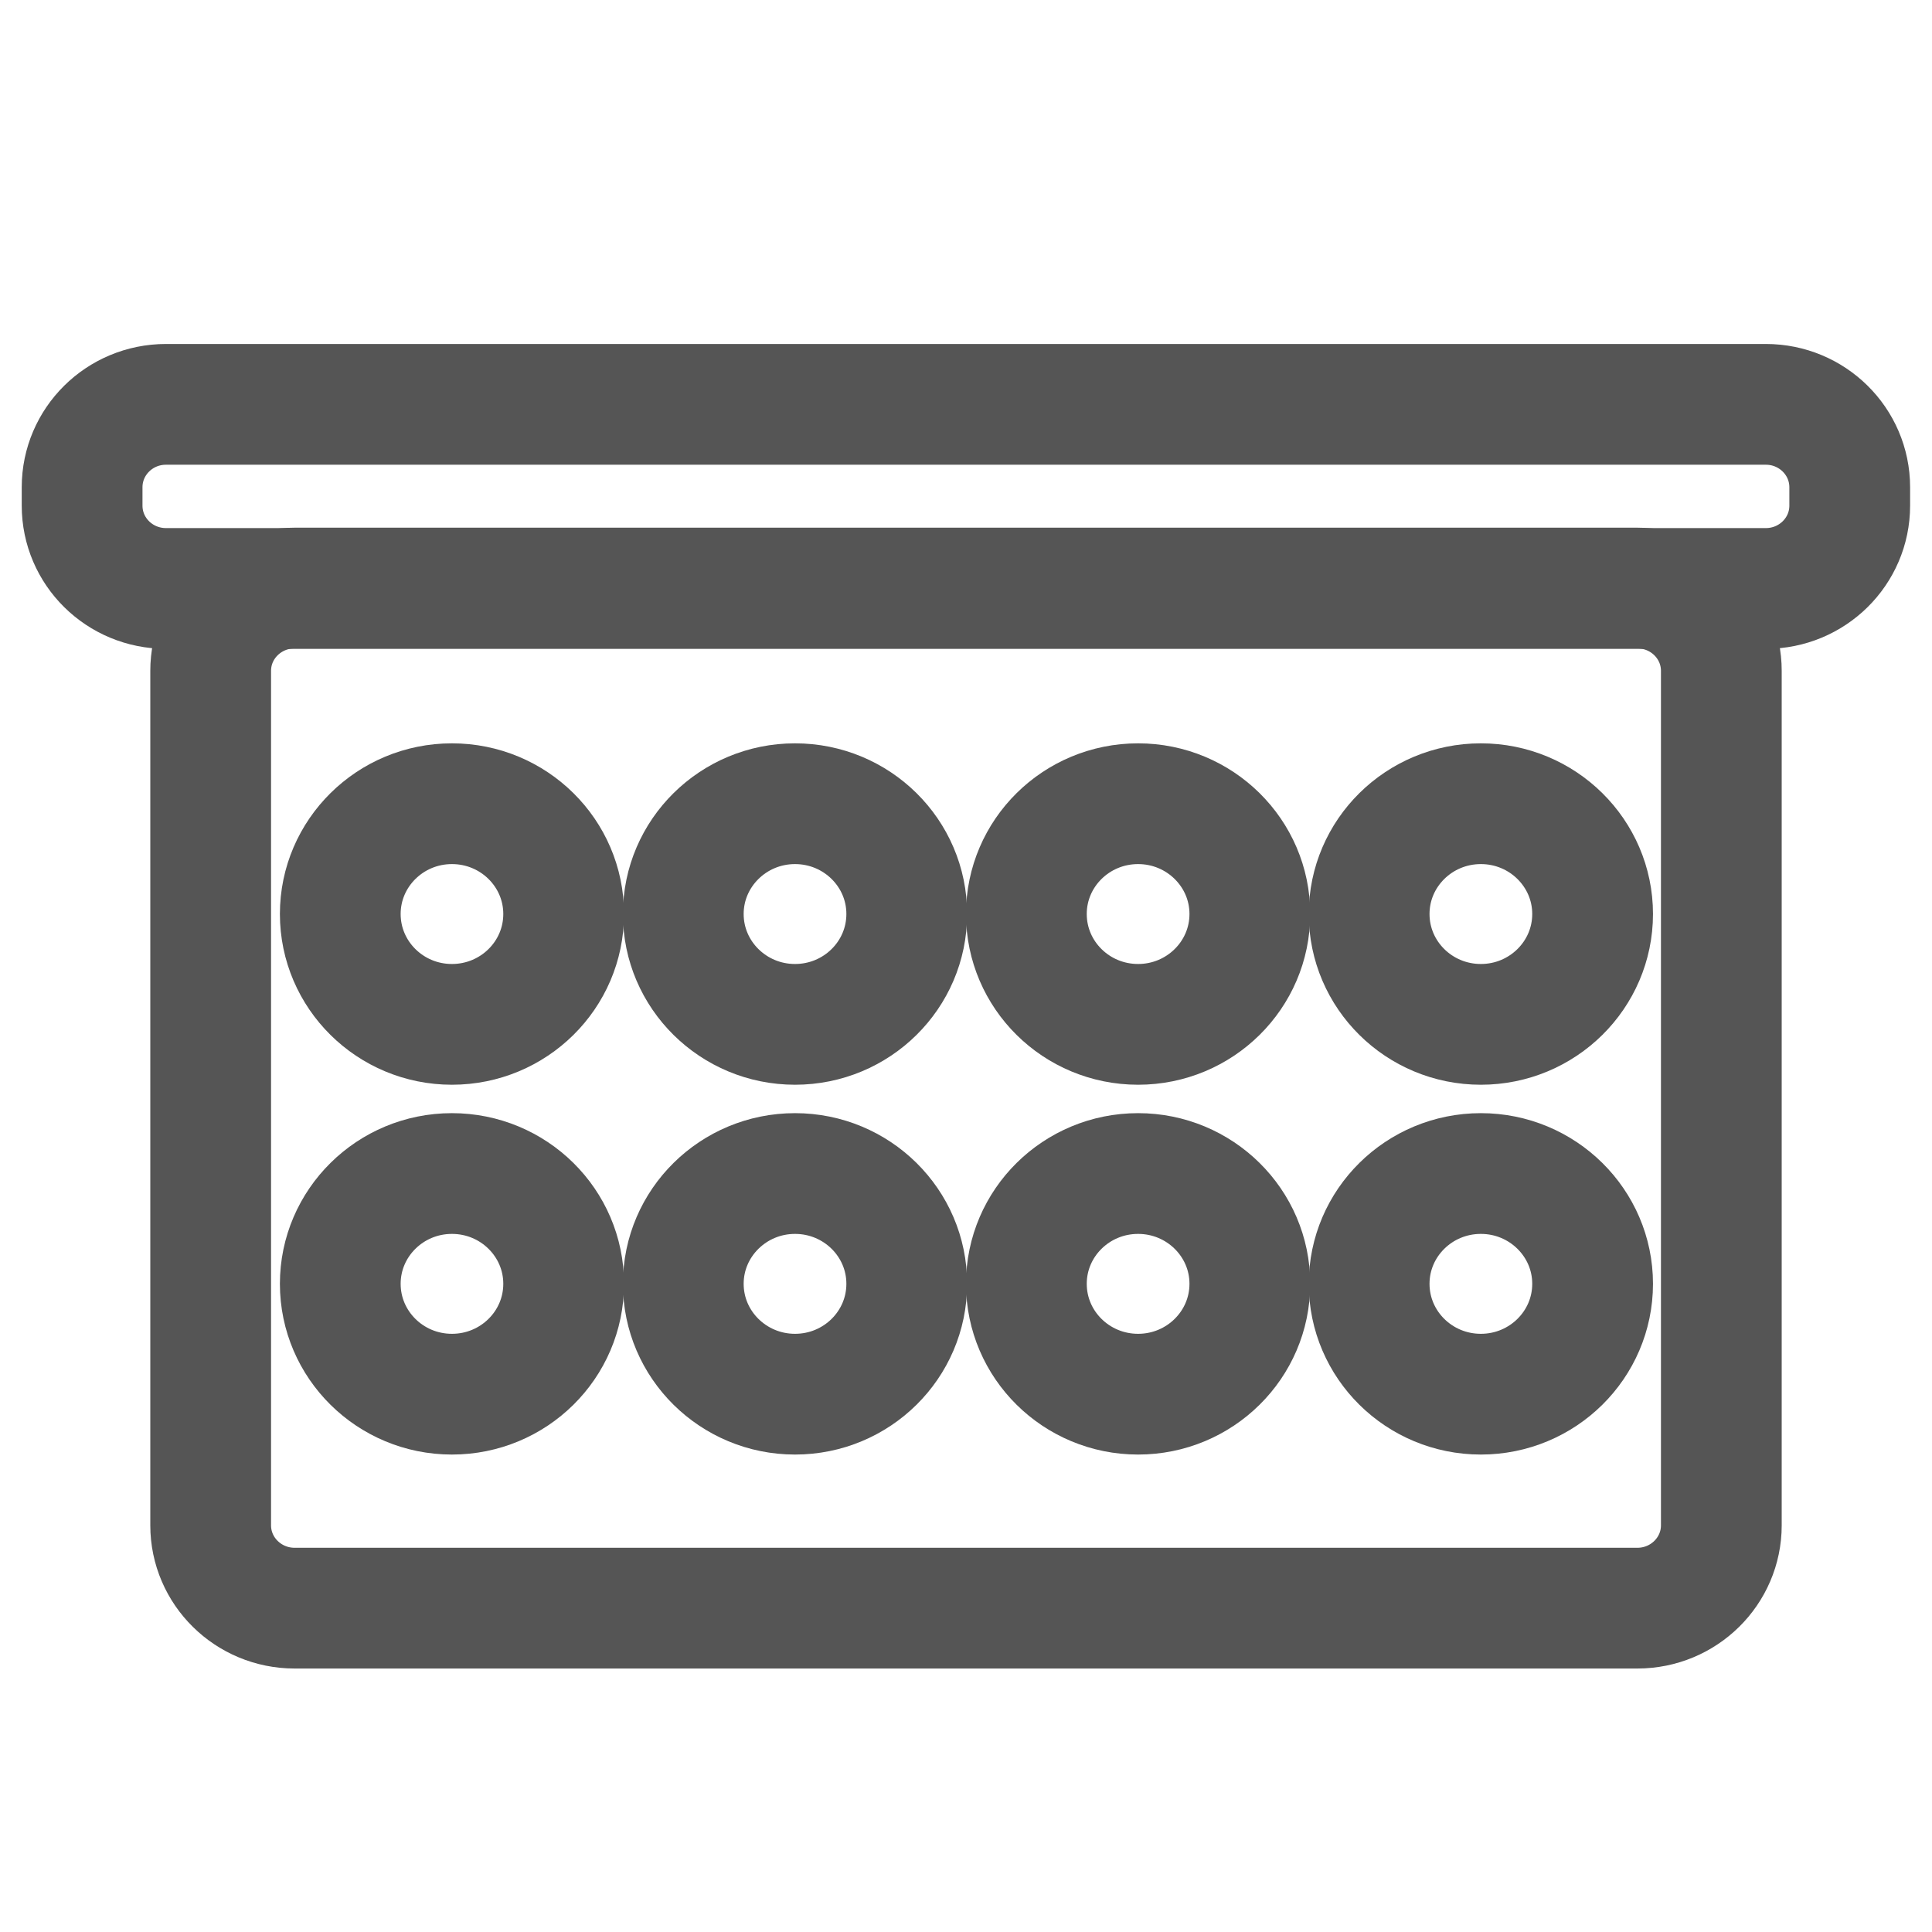
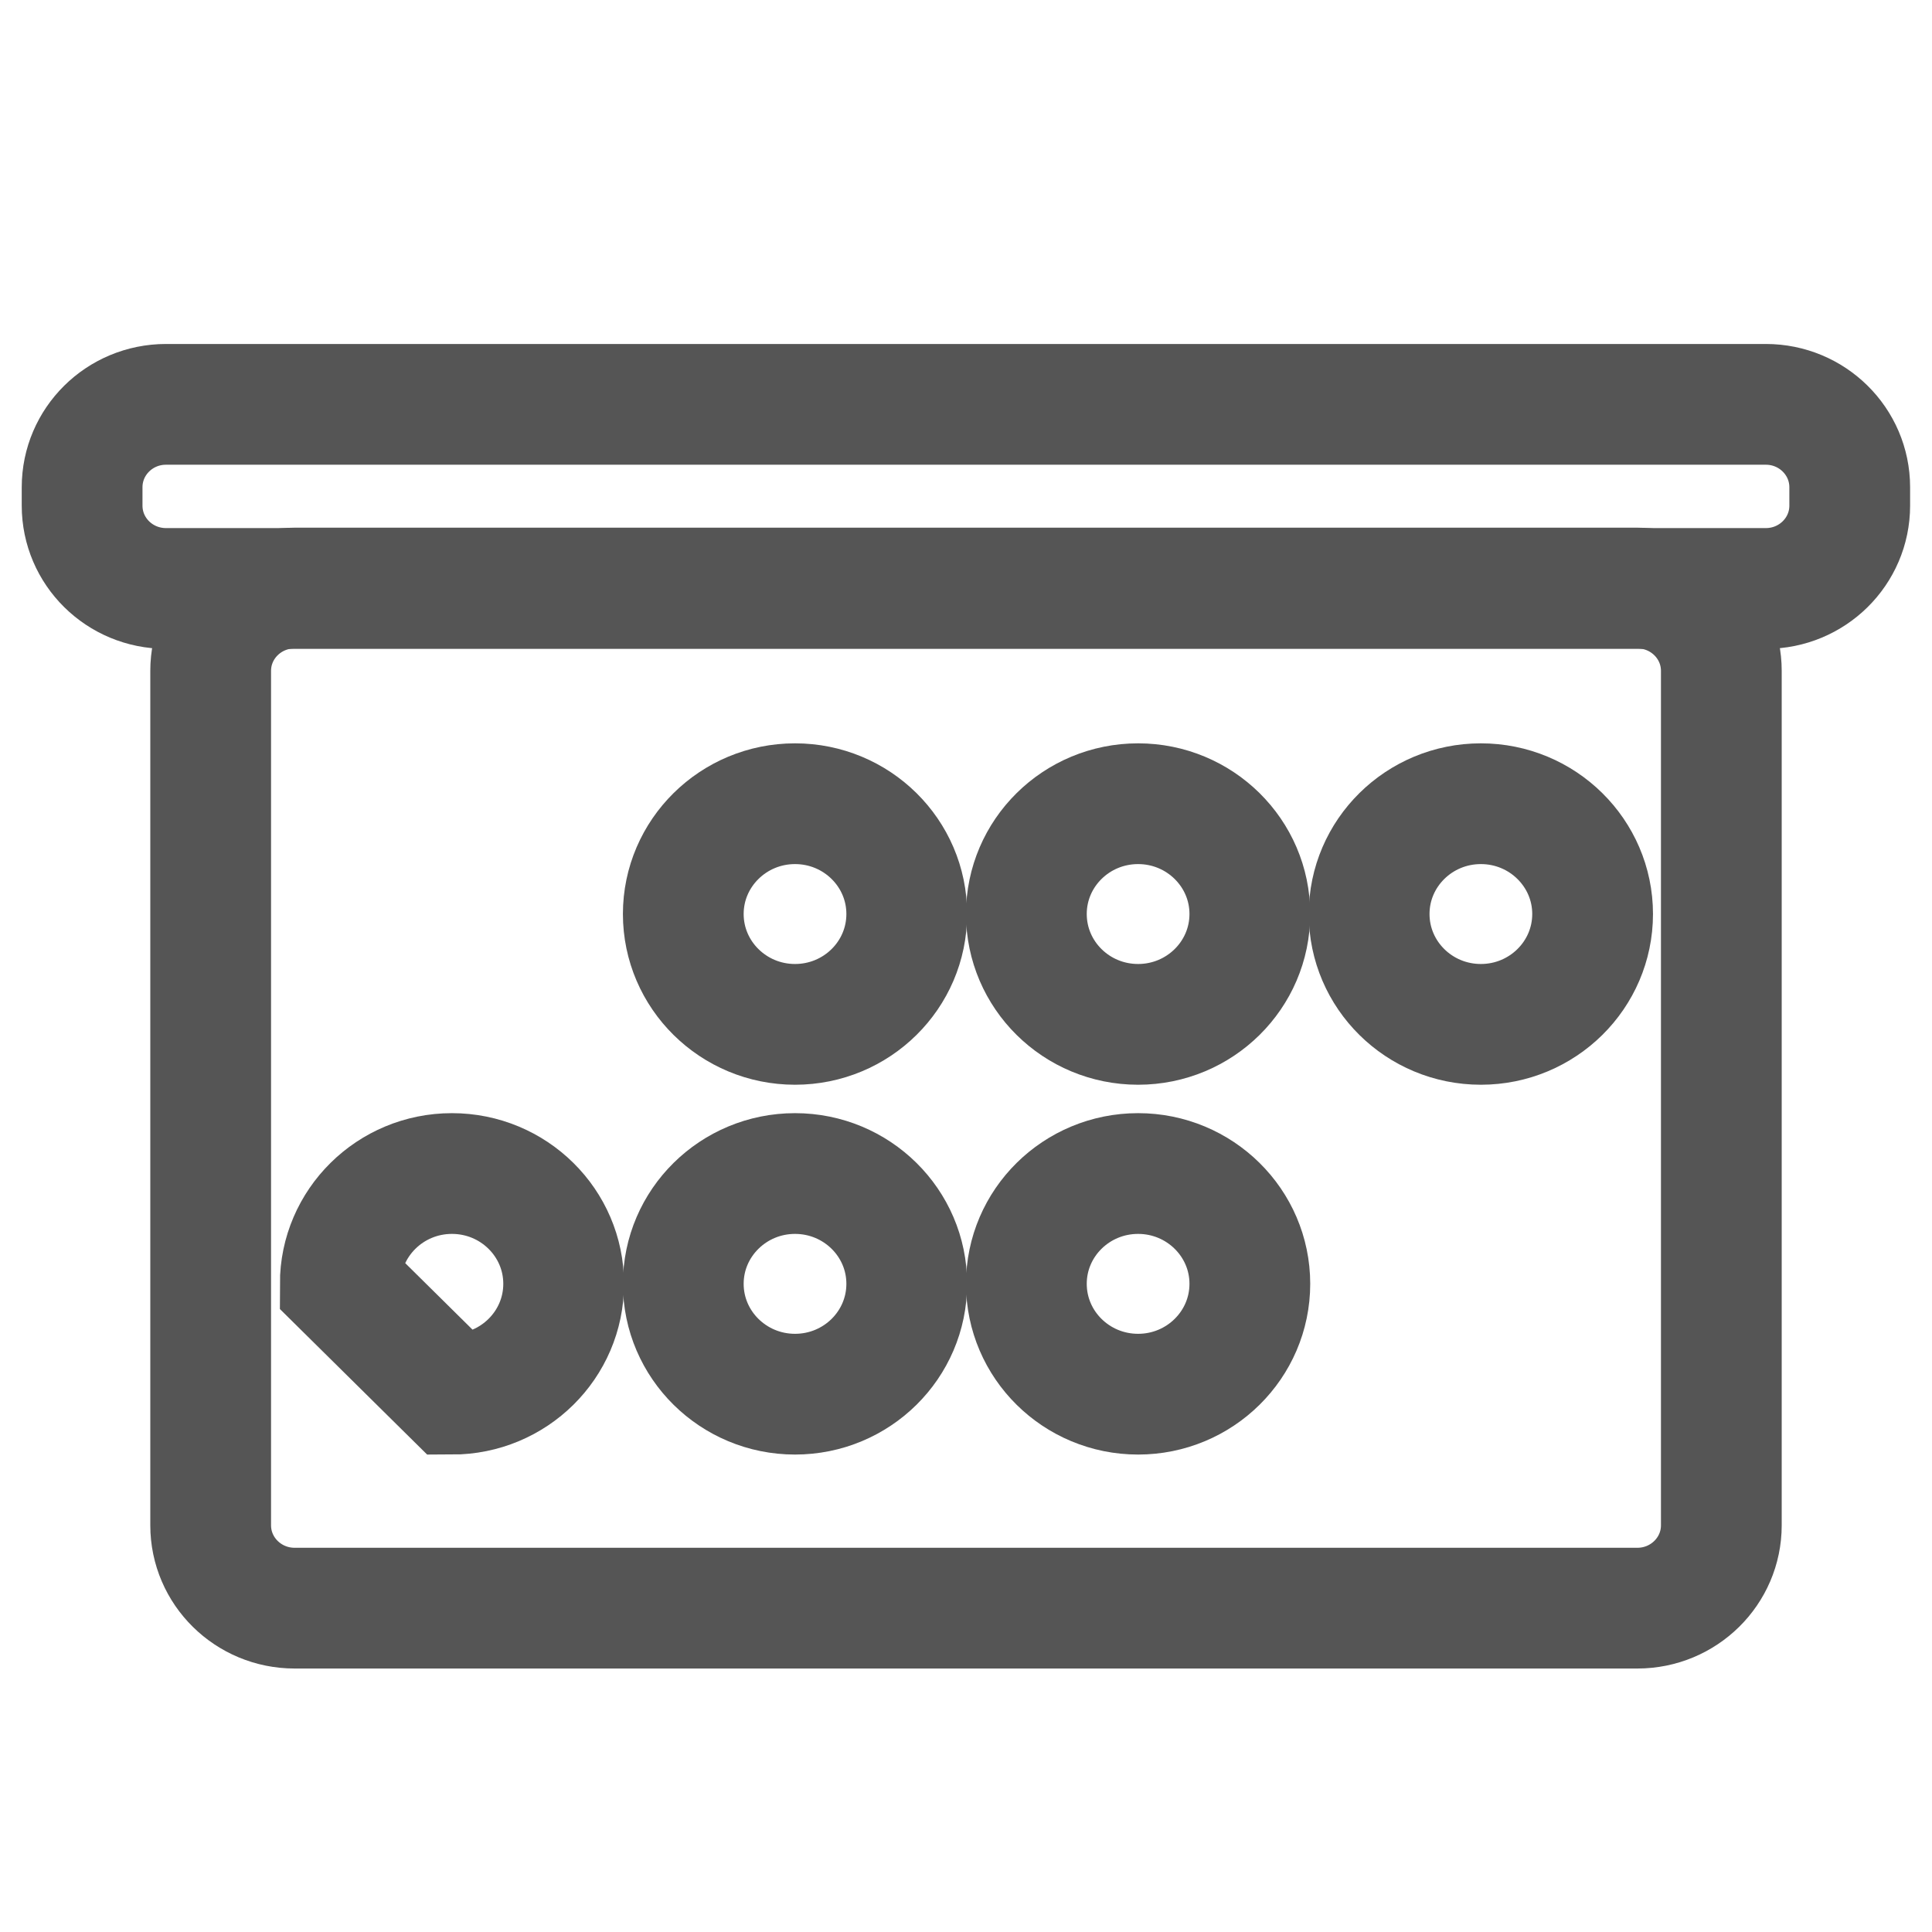
<svg xmlns="http://www.w3.org/2000/svg" width="24" height="24" viewBox="0 0 24 24" fill="none">
  <path d="M20.34 7.305H3.66C3.084 7.305 2.617 7.765 2.617 8.334V18.948C2.617 19.516 3.084 19.977 3.66 19.977H20.34C20.916 19.977 21.383 19.516 21.383 18.948V8.334C21.383 7.765 20.916 7.305 20.34 7.305Z" stroke="#555555" stroke-width="1.5" stroke-miterlimit="10" />
  <path d="M21.936 5.023H2.062C1.486 5.023 1.02 5.484 1.02 6.053V6.281C1.02 6.85 1.486 7.31 2.062 7.31H21.936C22.511 7.31 22.978 6.85 22.978 6.281V6.053C22.978 5.484 22.511 5.023 21.936 5.023Z" stroke="#555555" stroke-width="1.5" stroke-miterlimit="10" />
-   <path d="M5.614 12.725C6.381 12.725 7.002 12.111 7.002 11.354C7.002 10.598 6.381 9.984 5.614 9.984C4.848 9.984 4.227 10.598 4.227 11.354C4.227 12.111 4.848 12.725 5.614 12.725Z" stroke="#555555" stroke-width="1.5" stroke-miterlimit="10" />
  <path d="M9.876 12.725C10.643 12.725 11.264 12.111 11.264 11.354C11.264 10.598 10.643 9.984 9.876 9.984C9.11 9.984 8.488 10.598 8.488 11.354C8.488 12.111 9.11 12.725 9.876 12.725Z" stroke="#555555" stroke-width="1.5" stroke-miterlimit="10" />
  <path d="M14.138 12.725C14.904 12.725 15.526 12.111 15.526 11.354C15.526 10.598 14.904 9.984 14.138 9.984C13.371 9.984 12.75 10.598 12.75 11.354C12.75 12.111 13.371 12.725 14.138 12.725Z" stroke="#555555" stroke-width="1.5" stroke-miterlimit="10" />
  <path d="M18.396 12.725C19.162 12.725 19.784 12.111 19.784 11.354C19.784 10.598 19.162 9.984 18.396 9.984C17.629 9.984 17.008 10.598 17.008 11.354C17.008 12.111 17.629 12.725 18.396 12.725Z" stroke="#555555" stroke-width="1.5" stroke-miterlimit="10" />
-   <path d="M5.614 17.319C6.381 17.319 7.002 16.705 7.002 15.948C7.002 15.192 6.381 14.578 5.614 14.578C4.848 14.578 4.227 15.192 4.227 15.948C4.227 16.705 4.848 17.319 5.614 17.319Z" stroke="#555555" stroke-width="1.5" stroke-miterlimit="10" />
+   <path d="M5.614 17.319C6.381 17.319 7.002 16.705 7.002 15.948C7.002 15.192 6.381 14.578 5.614 14.578C4.848 14.578 4.227 15.192 4.227 15.948Z" stroke="#555555" stroke-width="1.5" stroke-miterlimit="10" />
  <path d="M9.876 17.319C10.643 17.319 11.264 16.705 11.264 15.948C11.264 15.192 10.643 14.578 9.876 14.578C9.11 14.578 8.488 15.192 8.488 15.948C8.488 16.705 9.11 17.319 9.876 17.319Z" stroke="#555555" stroke-width="1.5" stroke-miterlimit="10" />
  <path d="M14.138 17.319C14.904 17.319 15.526 16.705 15.526 15.948C15.526 15.192 14.904 14.578 14.138 14.578C13.371 14.578 12.75 15.192 12.75 15.948C12.75 16.705 13.371 17.319 14.138 17.319Z" stroke="#555555" stroke-width="1.5" stroke-miterlimit="10" />
-   <path d="M18.396 17.319C19.162 17.319 19.784 16.705 19.784 15.948C19.784 15.192 19.162 14.578 18.396 14.578C17.629 14.578 17.008 15.192 17.008 15.948C17.008 16.705 17.629 17.319 18.396 17.319Z" stroke="#555555" stroke-width="1.5" stroke-miterlimit="10" />
</svg>